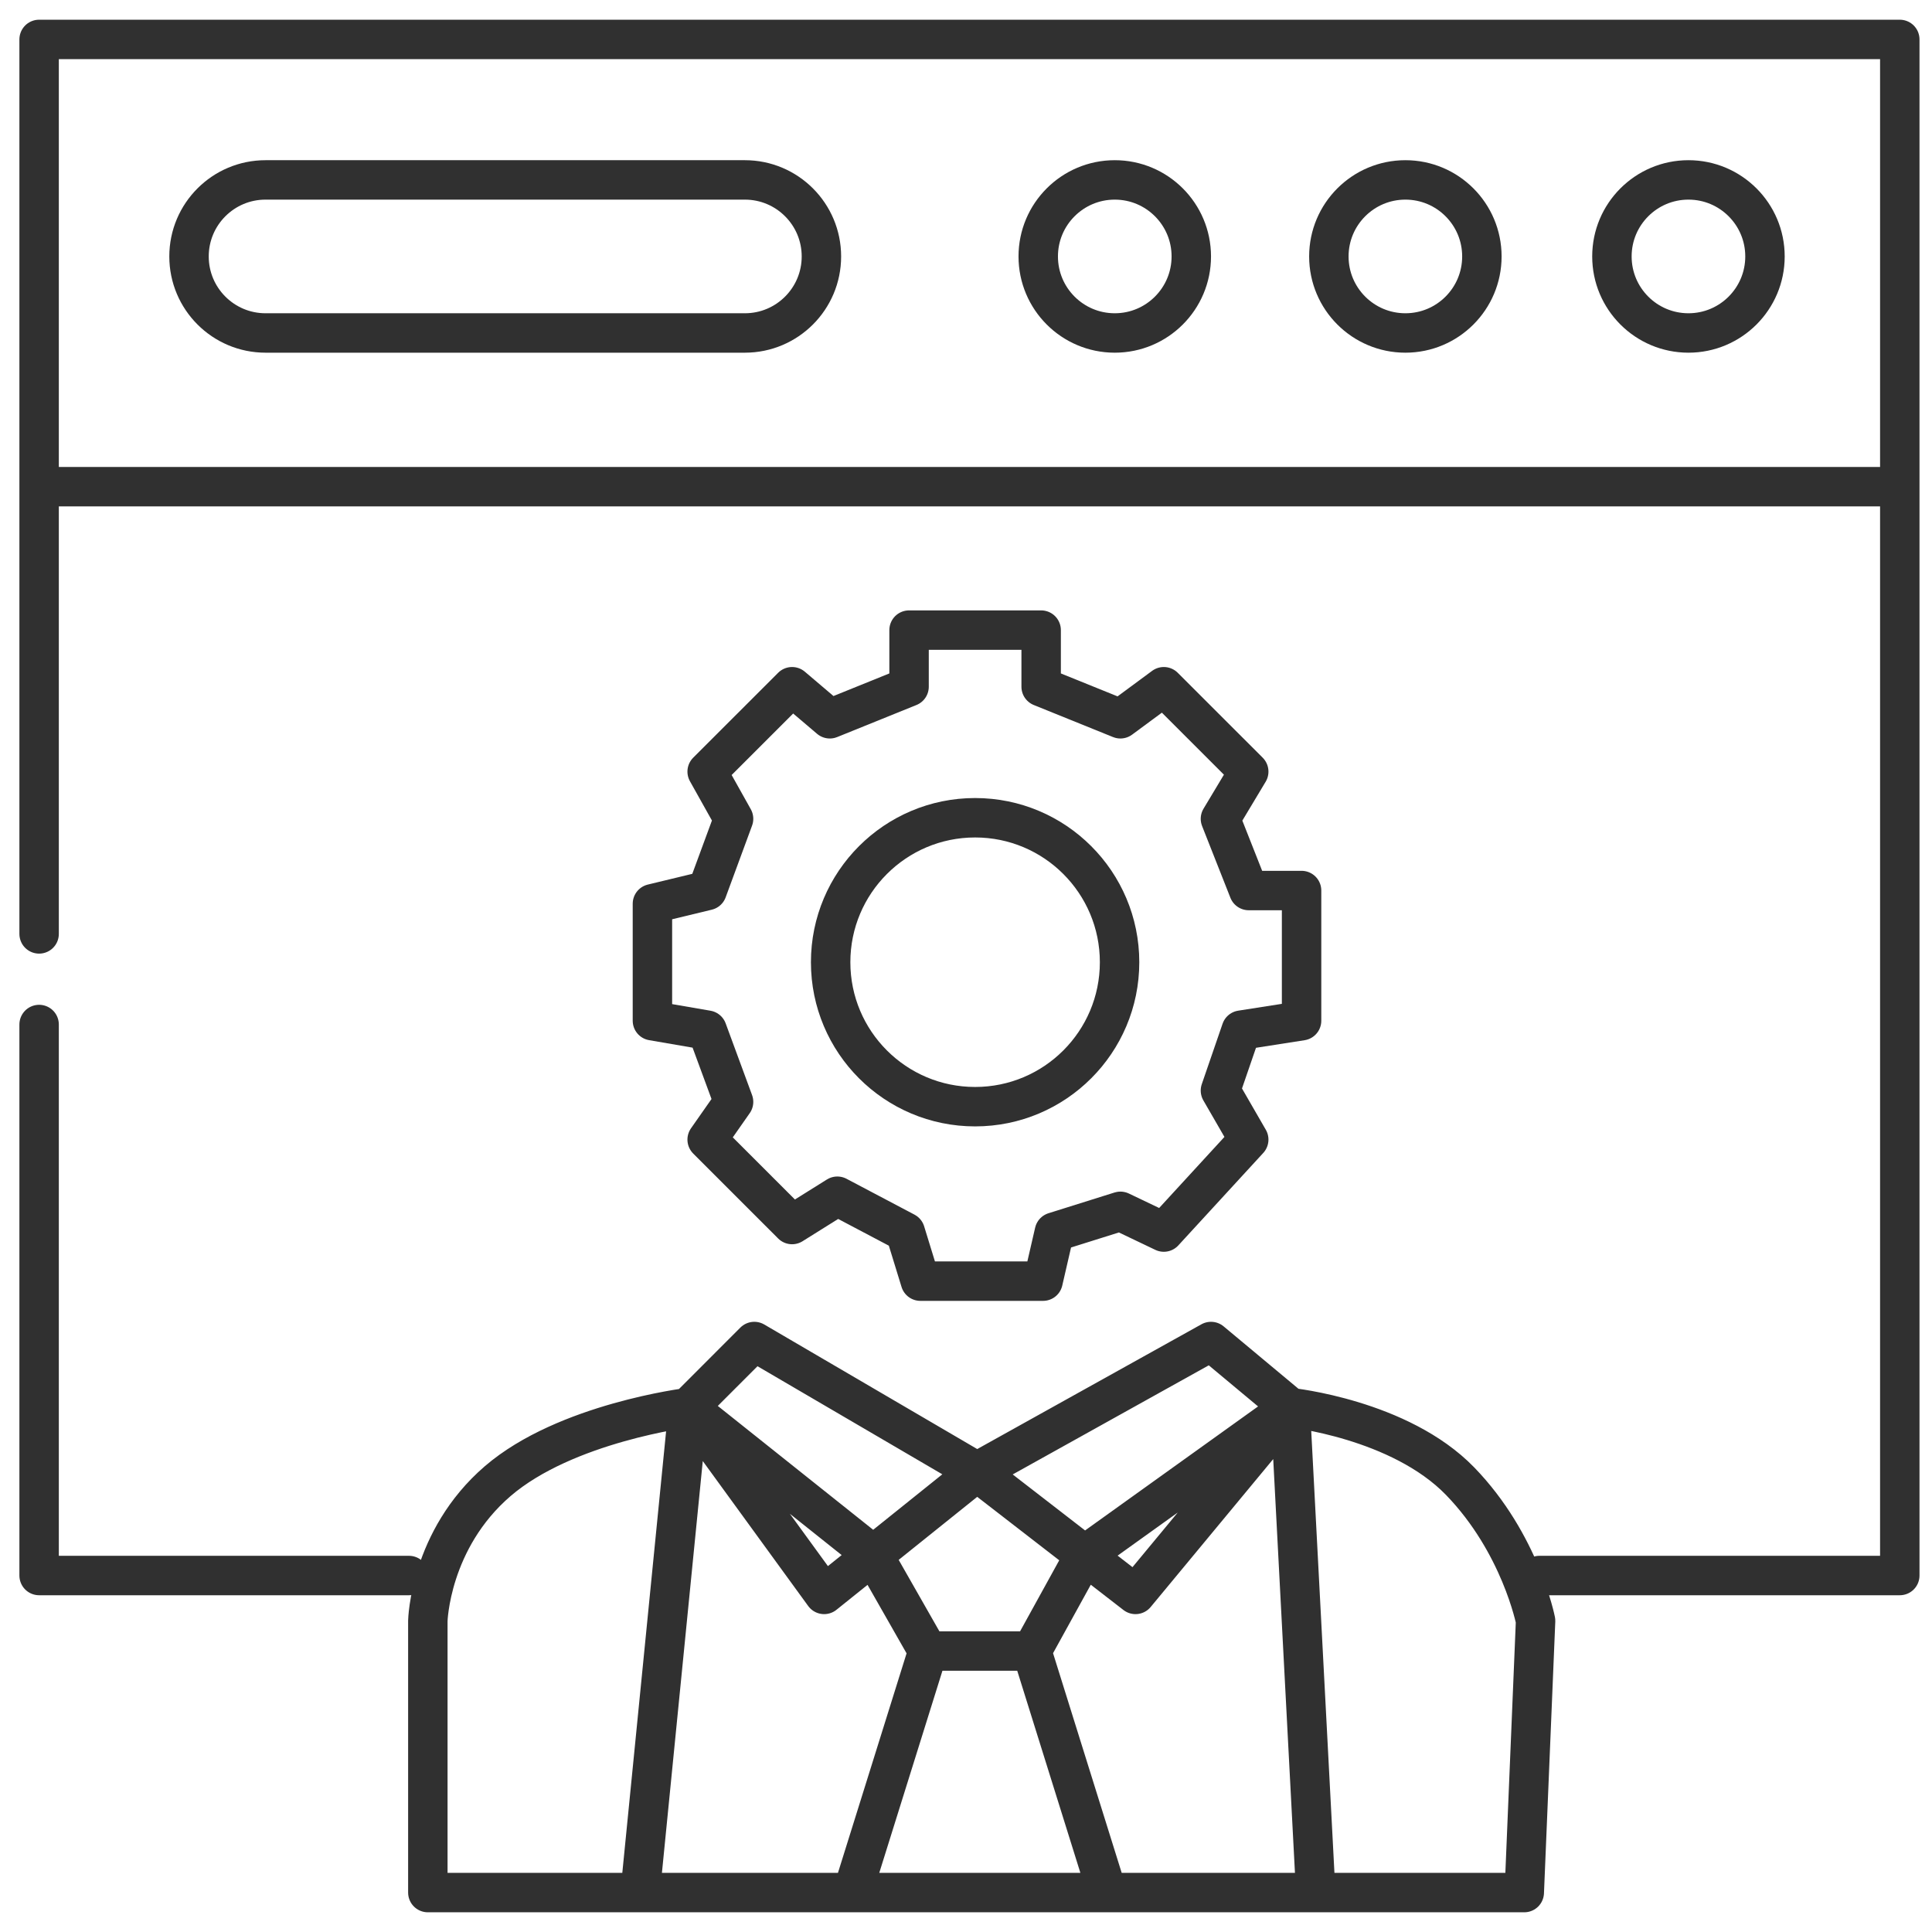
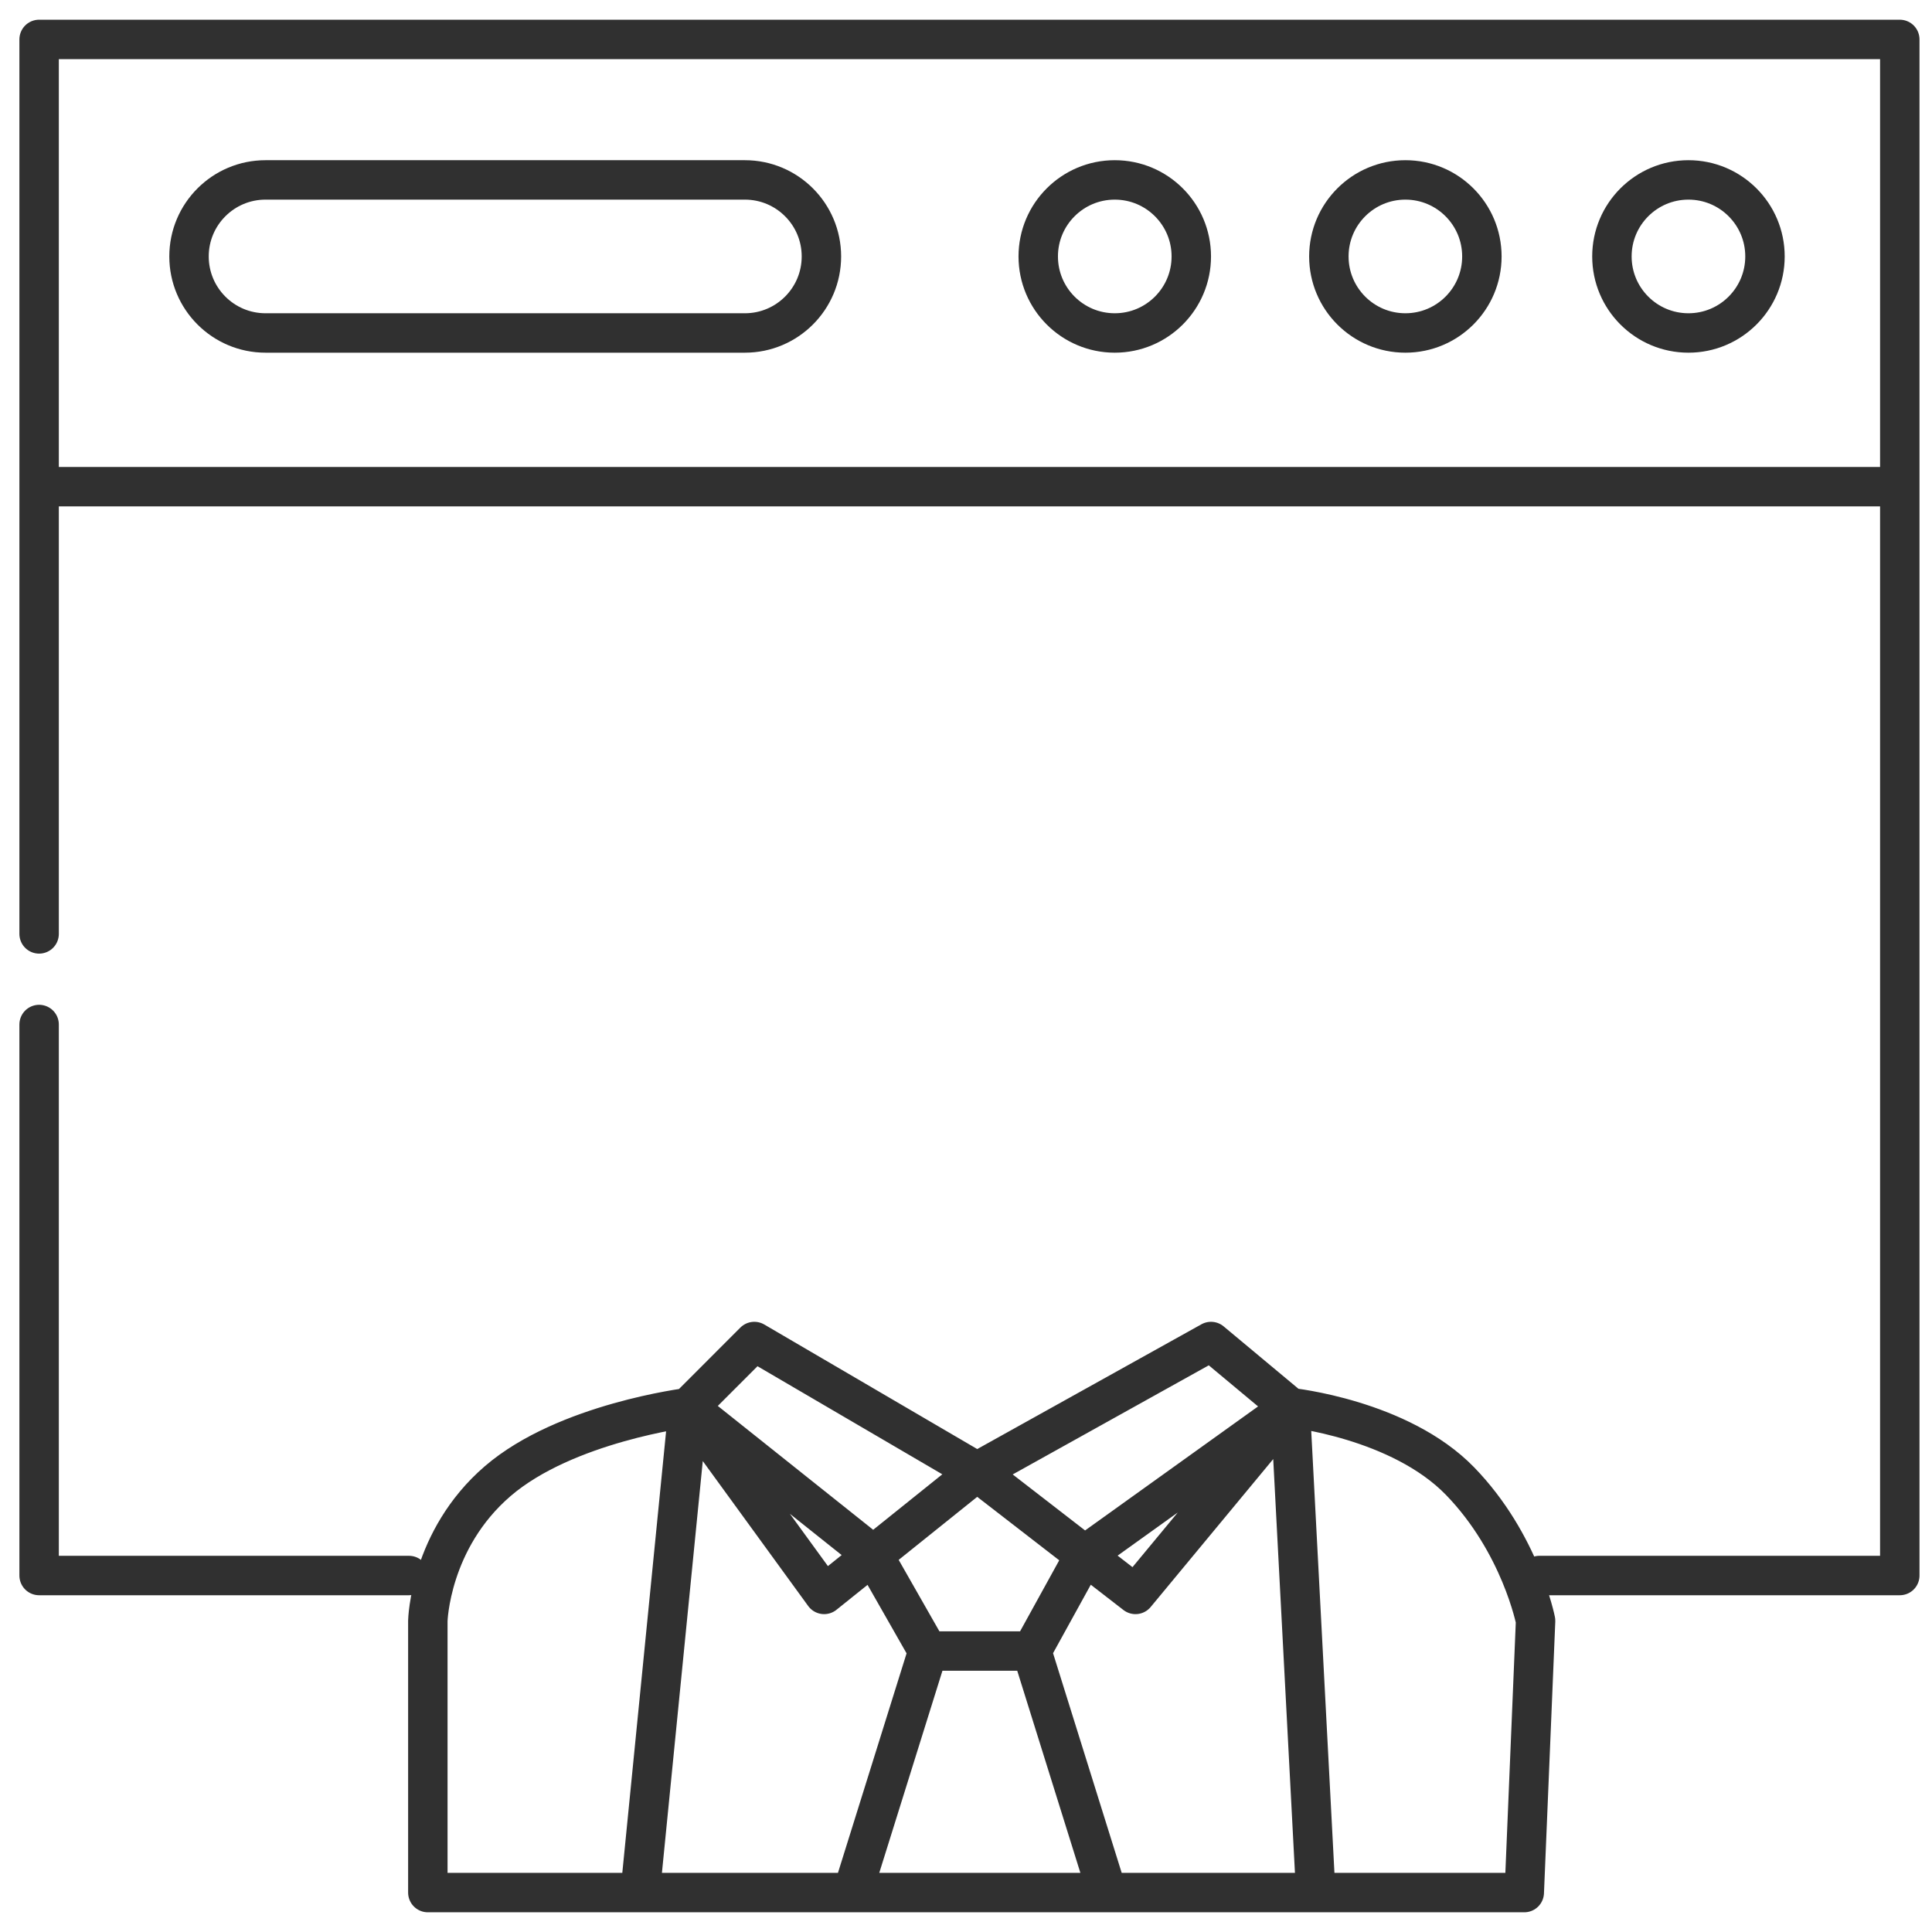
<svg xmlns="http://www.w3.org/2000/svg" width="49" height="49" viewBox="0 0 49 49" fill="none">
  <path d="M0.992 23.686V12.343M0.992 12.343V1H48.183V12.343M0.992 12.343H48.183M0.992 12.343H23.487M39.042 39.959H48.183V12.343M48.183 12.343H25.88M10.373 39.959H0.992V25.984" stroke="#303030" stroke-linecap="round" stroke-linejoin="round" />
  <path d="M28.273 8.445C29.345 8.445 30.214 7.576 30.214 6.504C30.214 5.432 29.345 4.563 28.273 4.563C27.201 4.563 26.332 5.432 26.332 6.504C26.332 7.576 27.201 8.445 28.273 8.445Z" stroke="#303030" />
  <path d="M35.644 8.445C36.716 8.445 37.584 7.576 37.584 6.504C37.584 5.432 36.716 4.563 35.644 4.563C34.572 4.563 33.703 5.432 33.703 6.504C33.703 7.576 34.572 8.445 35.644 8.445Z" stroke="#303030" />
  <path d="M42.823 8.445C43.895 8.445 44.764 7.576 44.764 6.504C44.764 5.432 43.895 4.563 42.823 4.563C41.751 4.563 40.882 5.432 40.882 6.504C40.882 7.576 41.751 8.445 42.823 8.445Z" stroke="#303030" />
  <path d="M18.892 4.563H6.735C5.663 4.563 4.794 5.432 4.794 6.504C4.794 7.576 5.663 8.445 6.735 8.445H18.892C19.964 8.445 20.833 7.576 20.833 6.504C20.833 5.432 19.964 4.563 18.892 4.563Z" stroke="#303030" />
-   <path d="M24.731 28.068C26.755 28.068 28.395 26.428 28.395 24.404C28.395 22.381 26.755 20.74 24.731 20.74C22.708 20.74 21.067 22.381 21.067 24.404C21.067 26.428 22.708 28.068 24.731 28.068Z" stroke="#303030" />
-   <path d="M23.056 17.417L21.046 18.23L20.089 17.417L17.935 19.57L18.605 20.767L17.935 22.586L16.547 22.921V25.888L17.935 26.127L18.605 27.946L17.935 28.903L20.089 31.057L21.237 30.339L22.96 31.248L23.343 32.493H26.454L26.741 31.248L28.416 30.722L29.517 31.248L31.671 28.903L30.953 27.659L31.48 26.127L33.011 25.888V22.586H31.671L30.953 20.767L31.671 19.57L29.517 17.417L28.416 18.23L26.406 17.417V15.981H23.056V17.417Z" stroke="#303030" stroke-linecap="round" stroke-linejoin="round" />
  <path d="M17.456 35.7L19.131 34.024L24.779 37.327M17.456 35.7C17.456 35.7 14.345 36.083 12.622 37.566C10.899 39.05 10.851 41.108 10.851 41.108V48H16.236M17.456 35.7L16.236 48M17.456 35.7L20.902 40.438L22.147 39.439M17.456 35.7L22.147 39.439M24.779 37.327L30.714 34.024L32.724 35.7M24.779 37.327L22.147 39.439M24.779 37.327L27.509 39.439M16.236 48H21.62M22.147 39.439L23.535 41.874M32.724 35.7C32.724 35.7 35.5 35.987 37.032 37.566C38.563 39.146 38.946 41.108 38.946 41.108L38.659 48H33.37M32.724 35.7L28.799 40.438L27.509 39.439M32.724 35.7L27.509 39.439M32.724 35.7L33.047 41.85L33.37 48M33.37 48H28.081M27.509 39.439L26.167 41.874M23.535 41.874H26.167M23.535 41.874L21.62 48M26.167 41.874L28.081 48M21.62 48H28.081" stroke="#303030" stroke-linecap="round" stroke-linejoin="round" />
</svg>